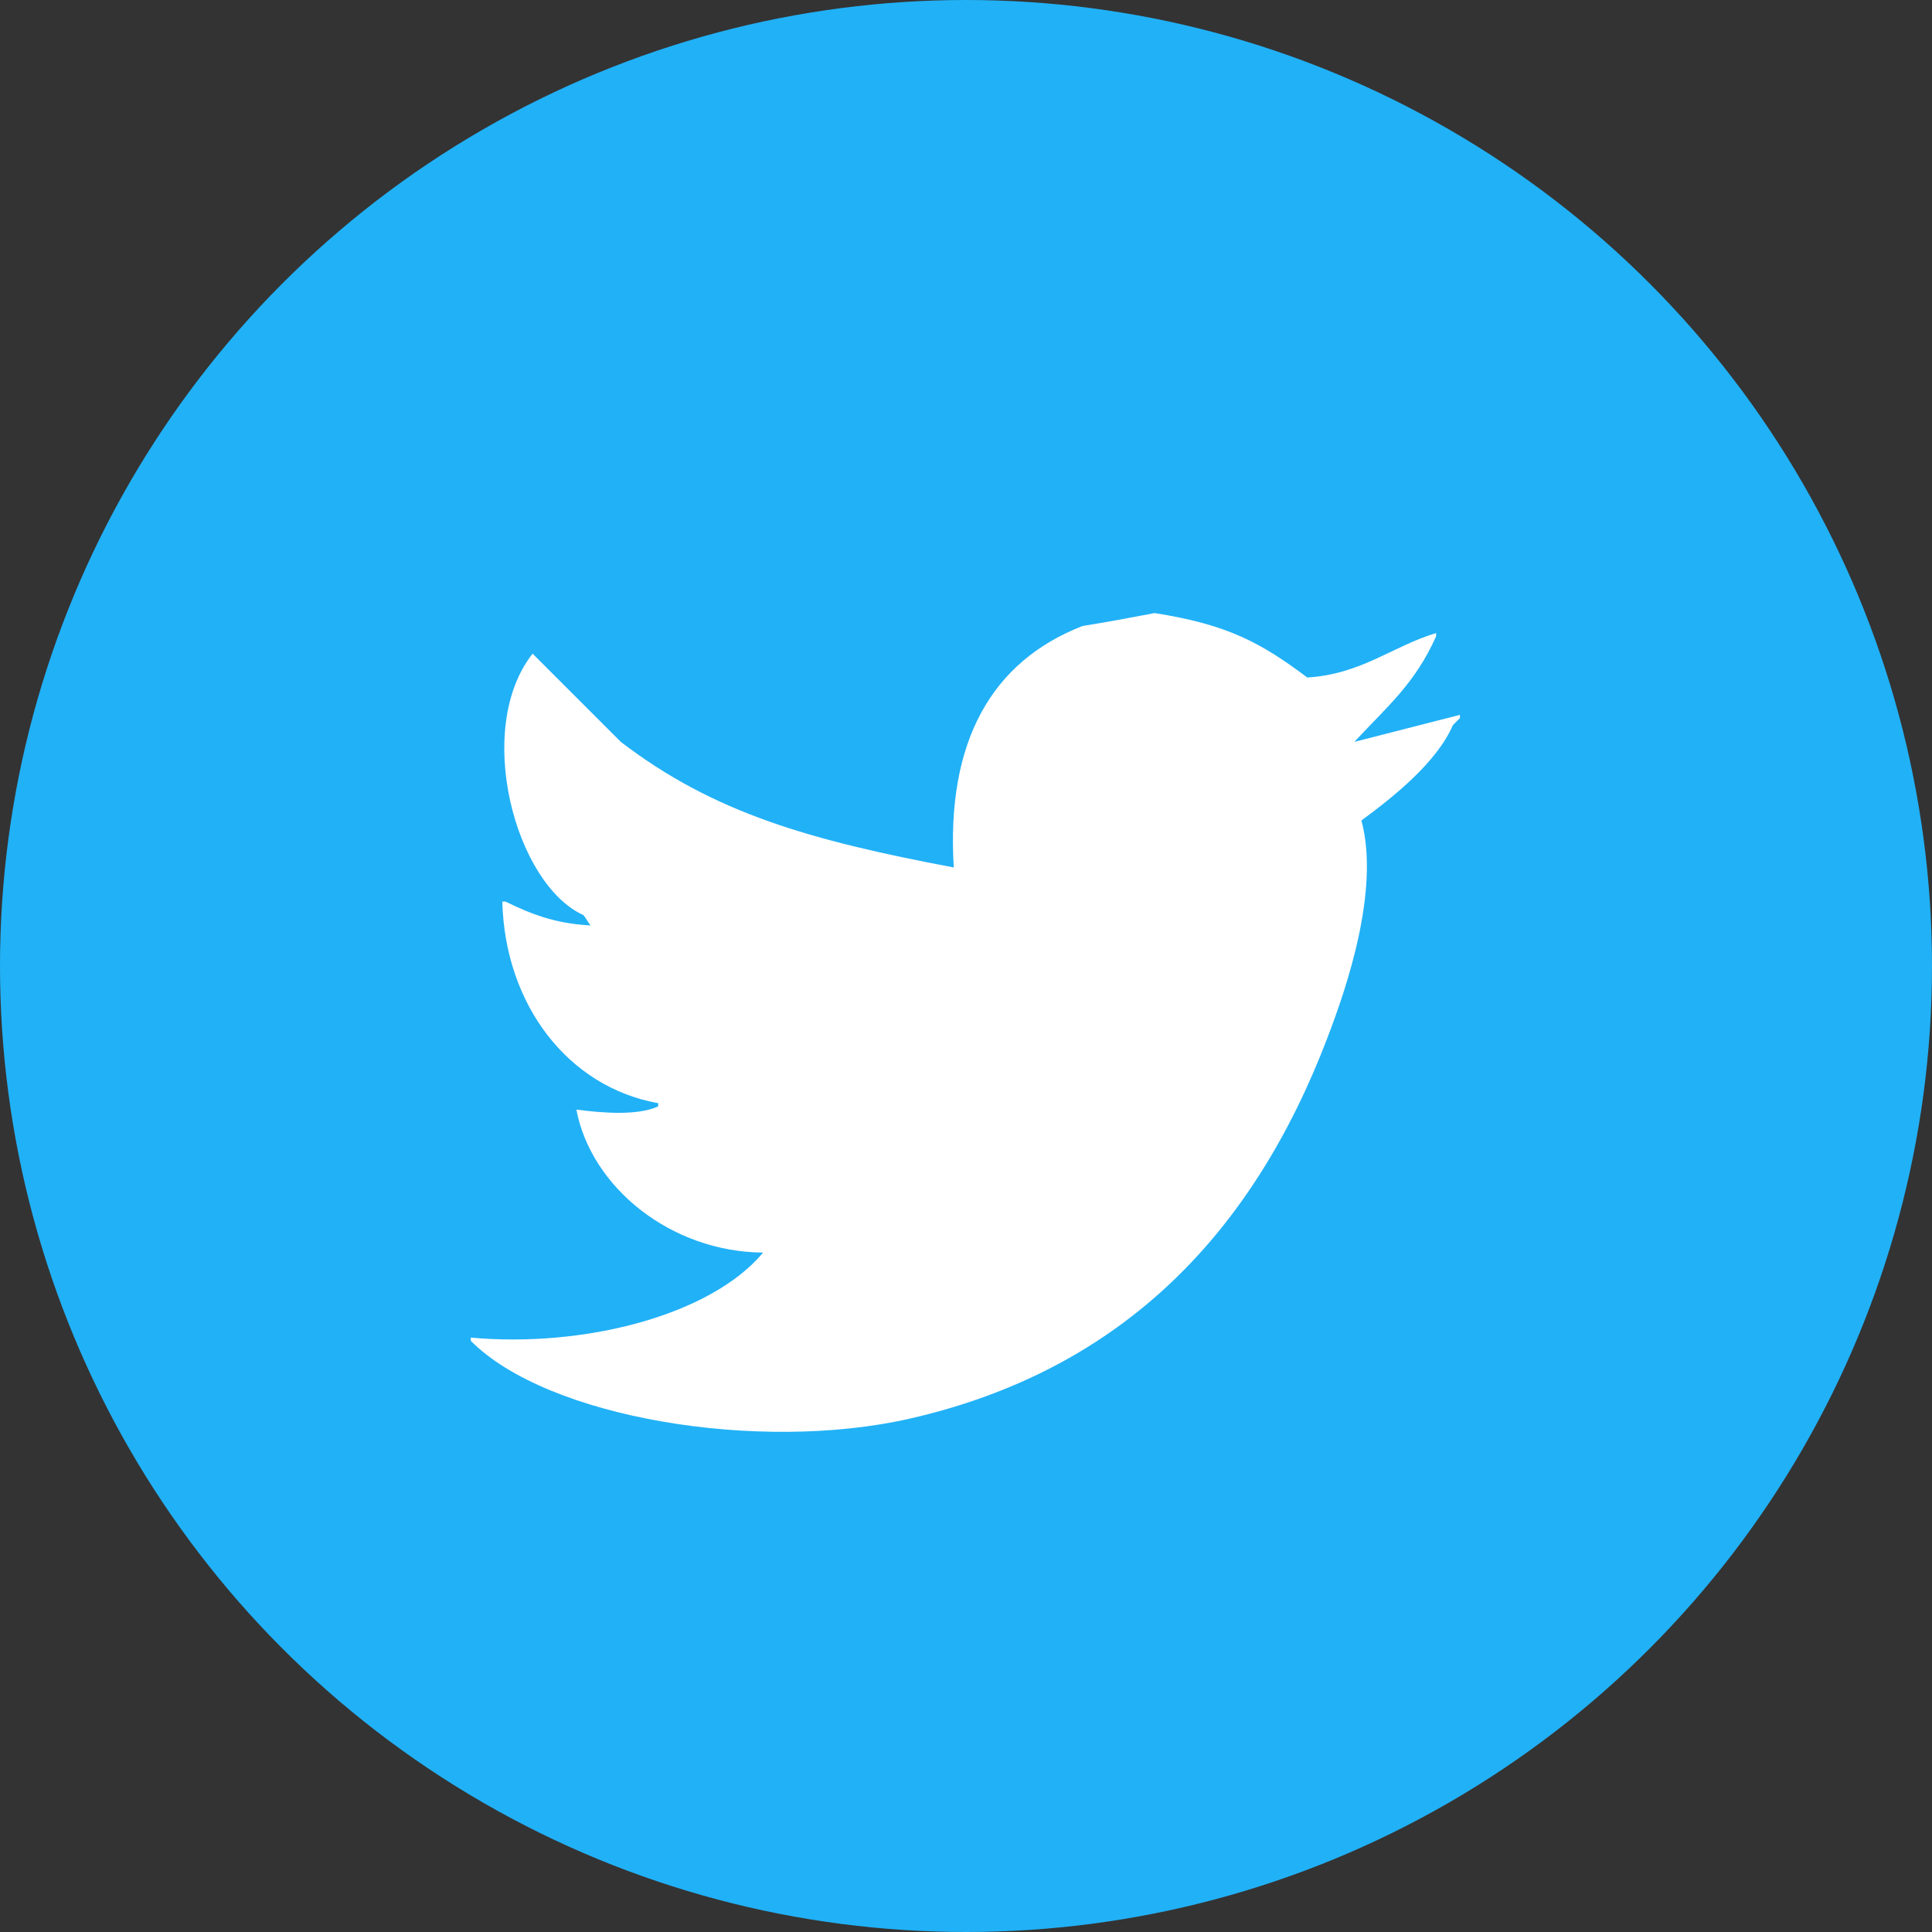
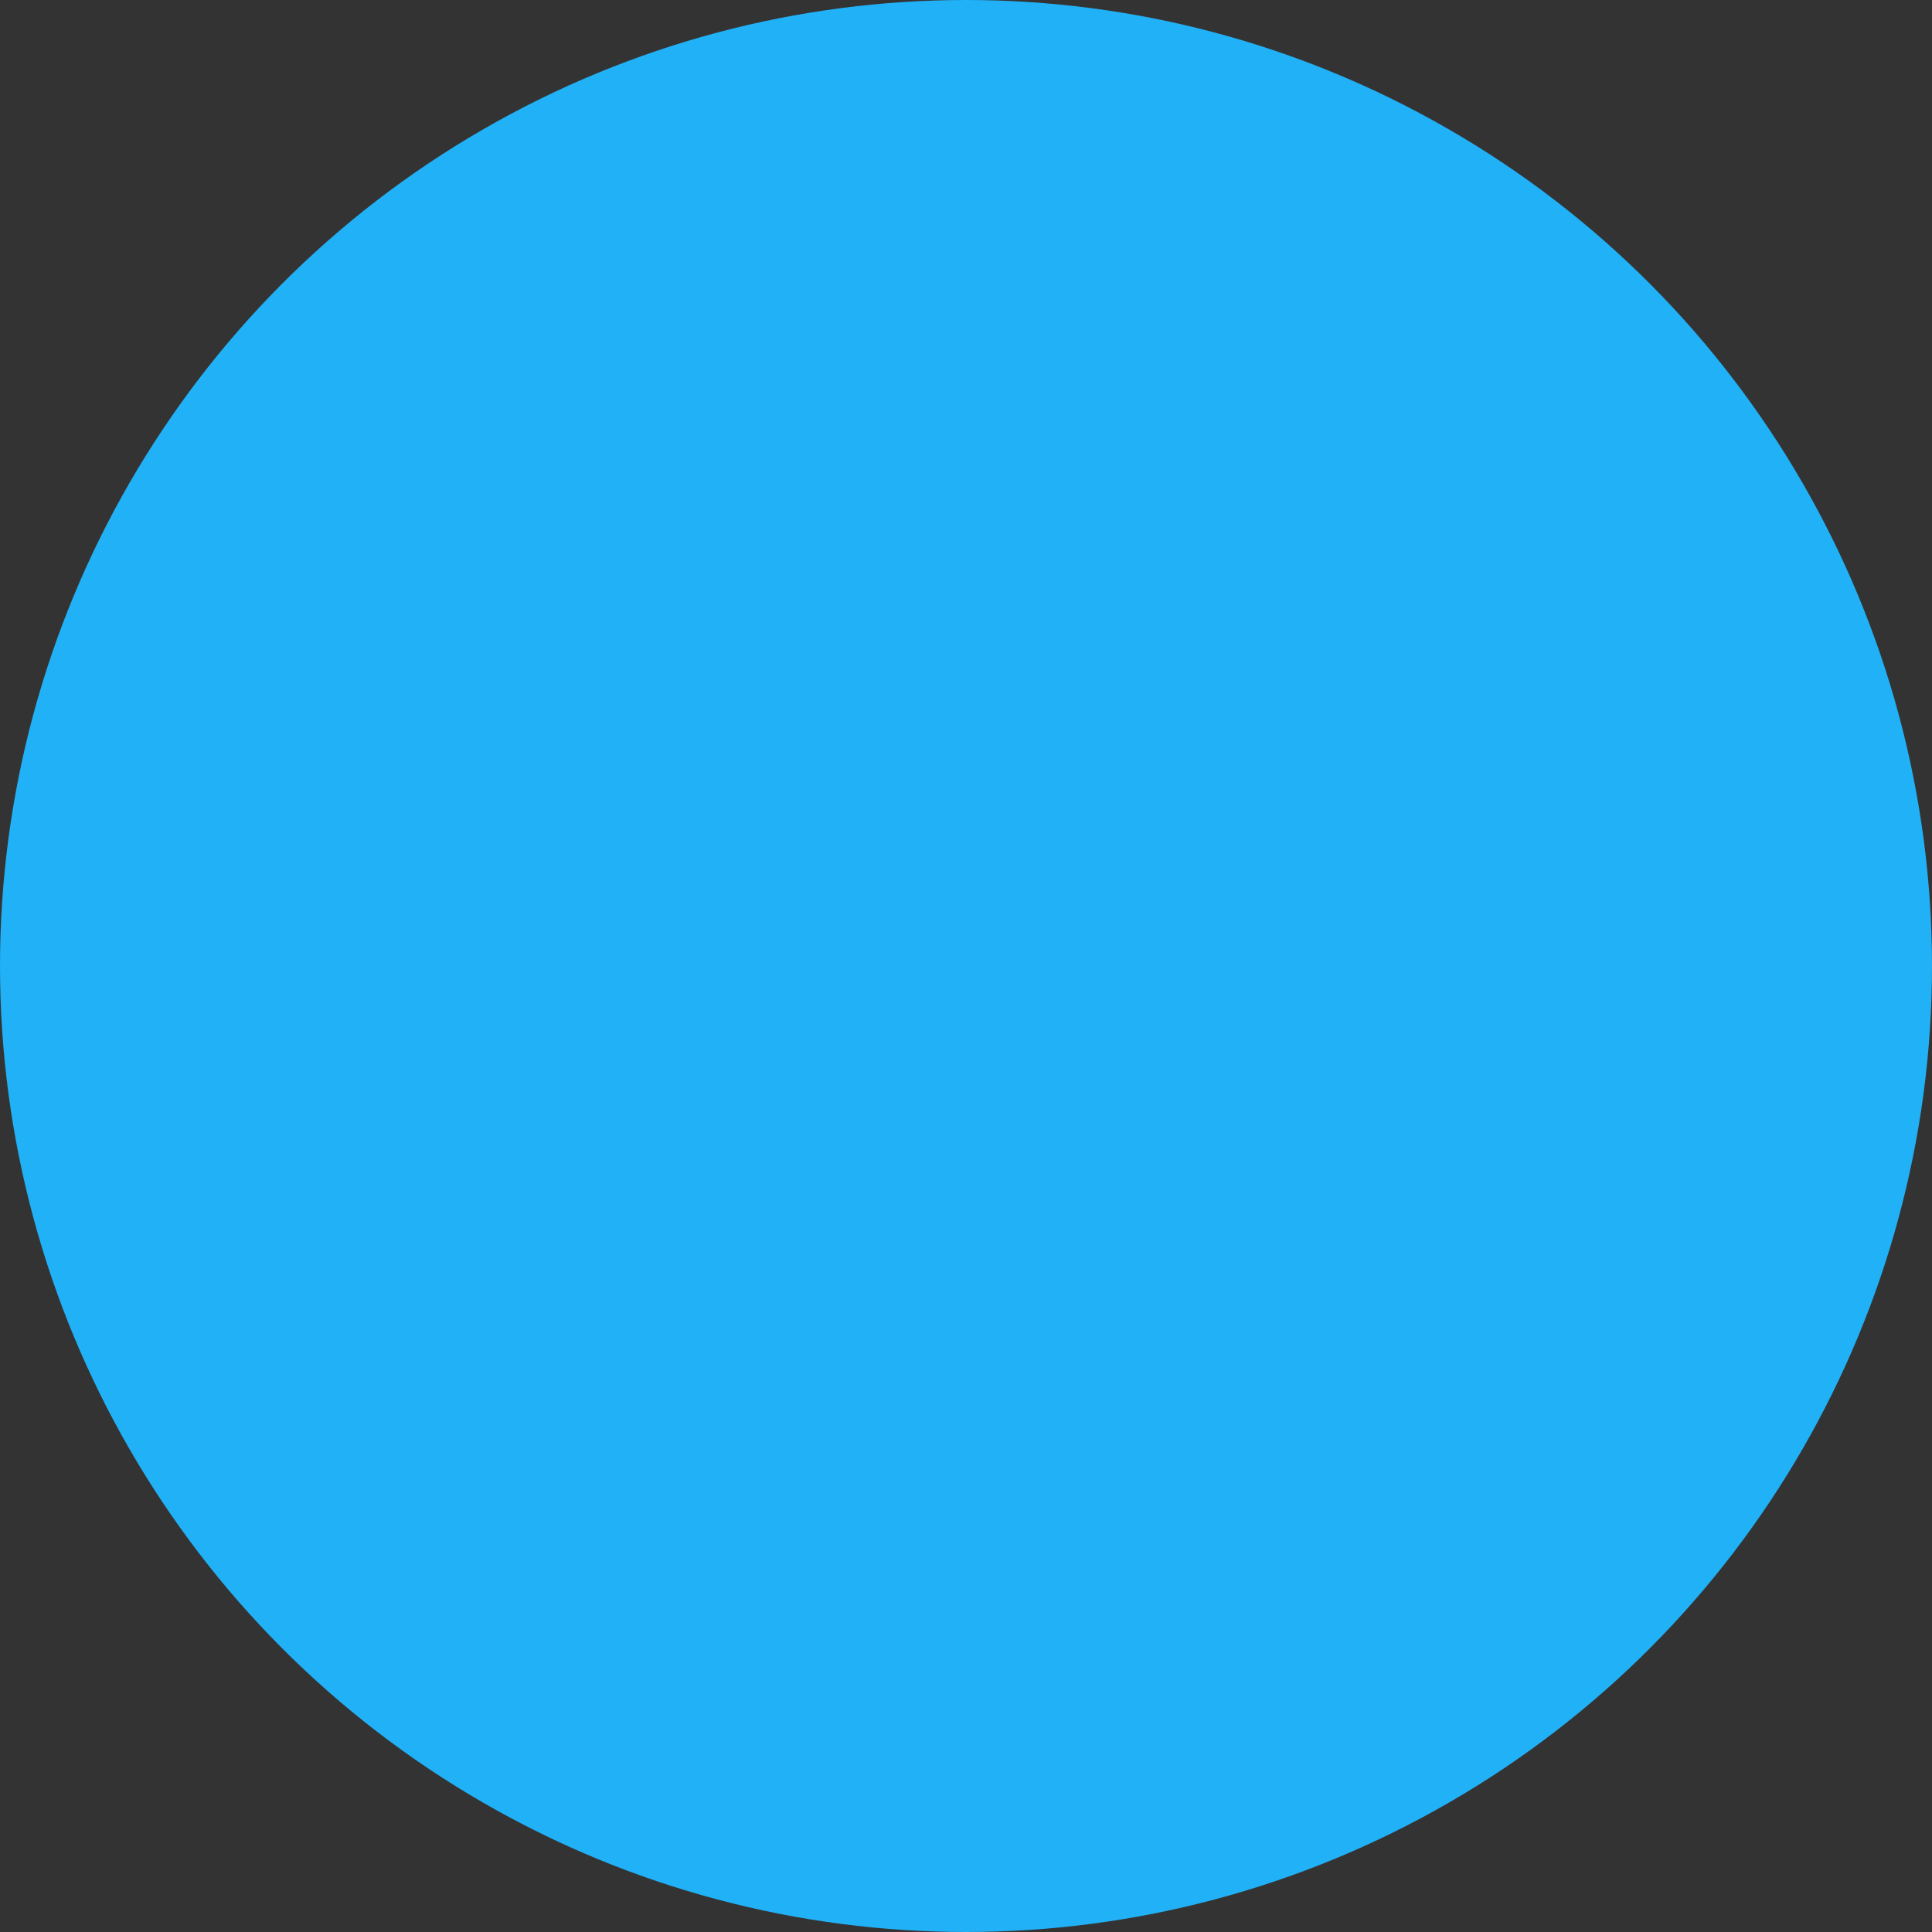
<svg xmlns="http://www.w3.org/2000/svg" version="1.1" x="0px" y="0px" viewBox="0 0 300 300" style="enable-background:new 0 0 300 300;" xml:space="preserve">
  <rect x="0" y="0" width="300" height="300" fill="#333333" stroke="none" />
  <style type="text/css">
	.st3{fill:#21B1F7;}
	.st4{fill-rule:evenodd;clip-rule:evenodd;fill:#FFFFFF;}
</style>
  <g id="twitter">
    <circle class="st3" cx="150" cy="150" r="150" />
-     <path class="st4" d="M179.3,95.2c11.5,1.8,16.6,4.7,23.7,10c8.4-0.5,13.3-4.9,20-6.9c0,0.2,0,0.4,0,0.5   c-3.3,7.4-7.6,10.9-12.7,16.4c5.5-1.4,10.9-2.8,16.4-4.2c0,0.2,0,0.4,0,0.5c-0.4,0.4-0.7,0.7-1.1,1.1c-2.5,5.8-9.3,11.2-14.2,14.8   c2.9,10.8-2.3,26-5.3,33.8c-11.4,29.9-31.5,51.5-64.9,59.1c-23.4,5.3-56.2-0.1-68.1-12.1c0-0.2,0-0.4,0-0.5   c17.5,1.6,37.2-3.4,45.4-13.2c-14.3-0.1-26.7-10.1-29-22.2c3.9,0.5,9.4,1,12.7-0.5c0-0.2,0-0.4,0-0.5C88.2,168.8,78.4,156,78,140   c0.2,0,0.4,0,0.5,0c3.9,1.9,7.6,3.4,13.2,3.7c-0.4-0.5-0.7-1.1-1.1-1.6c-10.6-4.8-17.1-28.9-7.9-40.6c4.6,4.6,9.1,9.1,13.7,13.7   c14.5,11.1,29.5,15.3,51.7,19.5c-1.2-19.6,5.9-32,20-37.5C171.9,96.6,175.6,95.9,179.3,95.2z" />
  </g>
</svg>